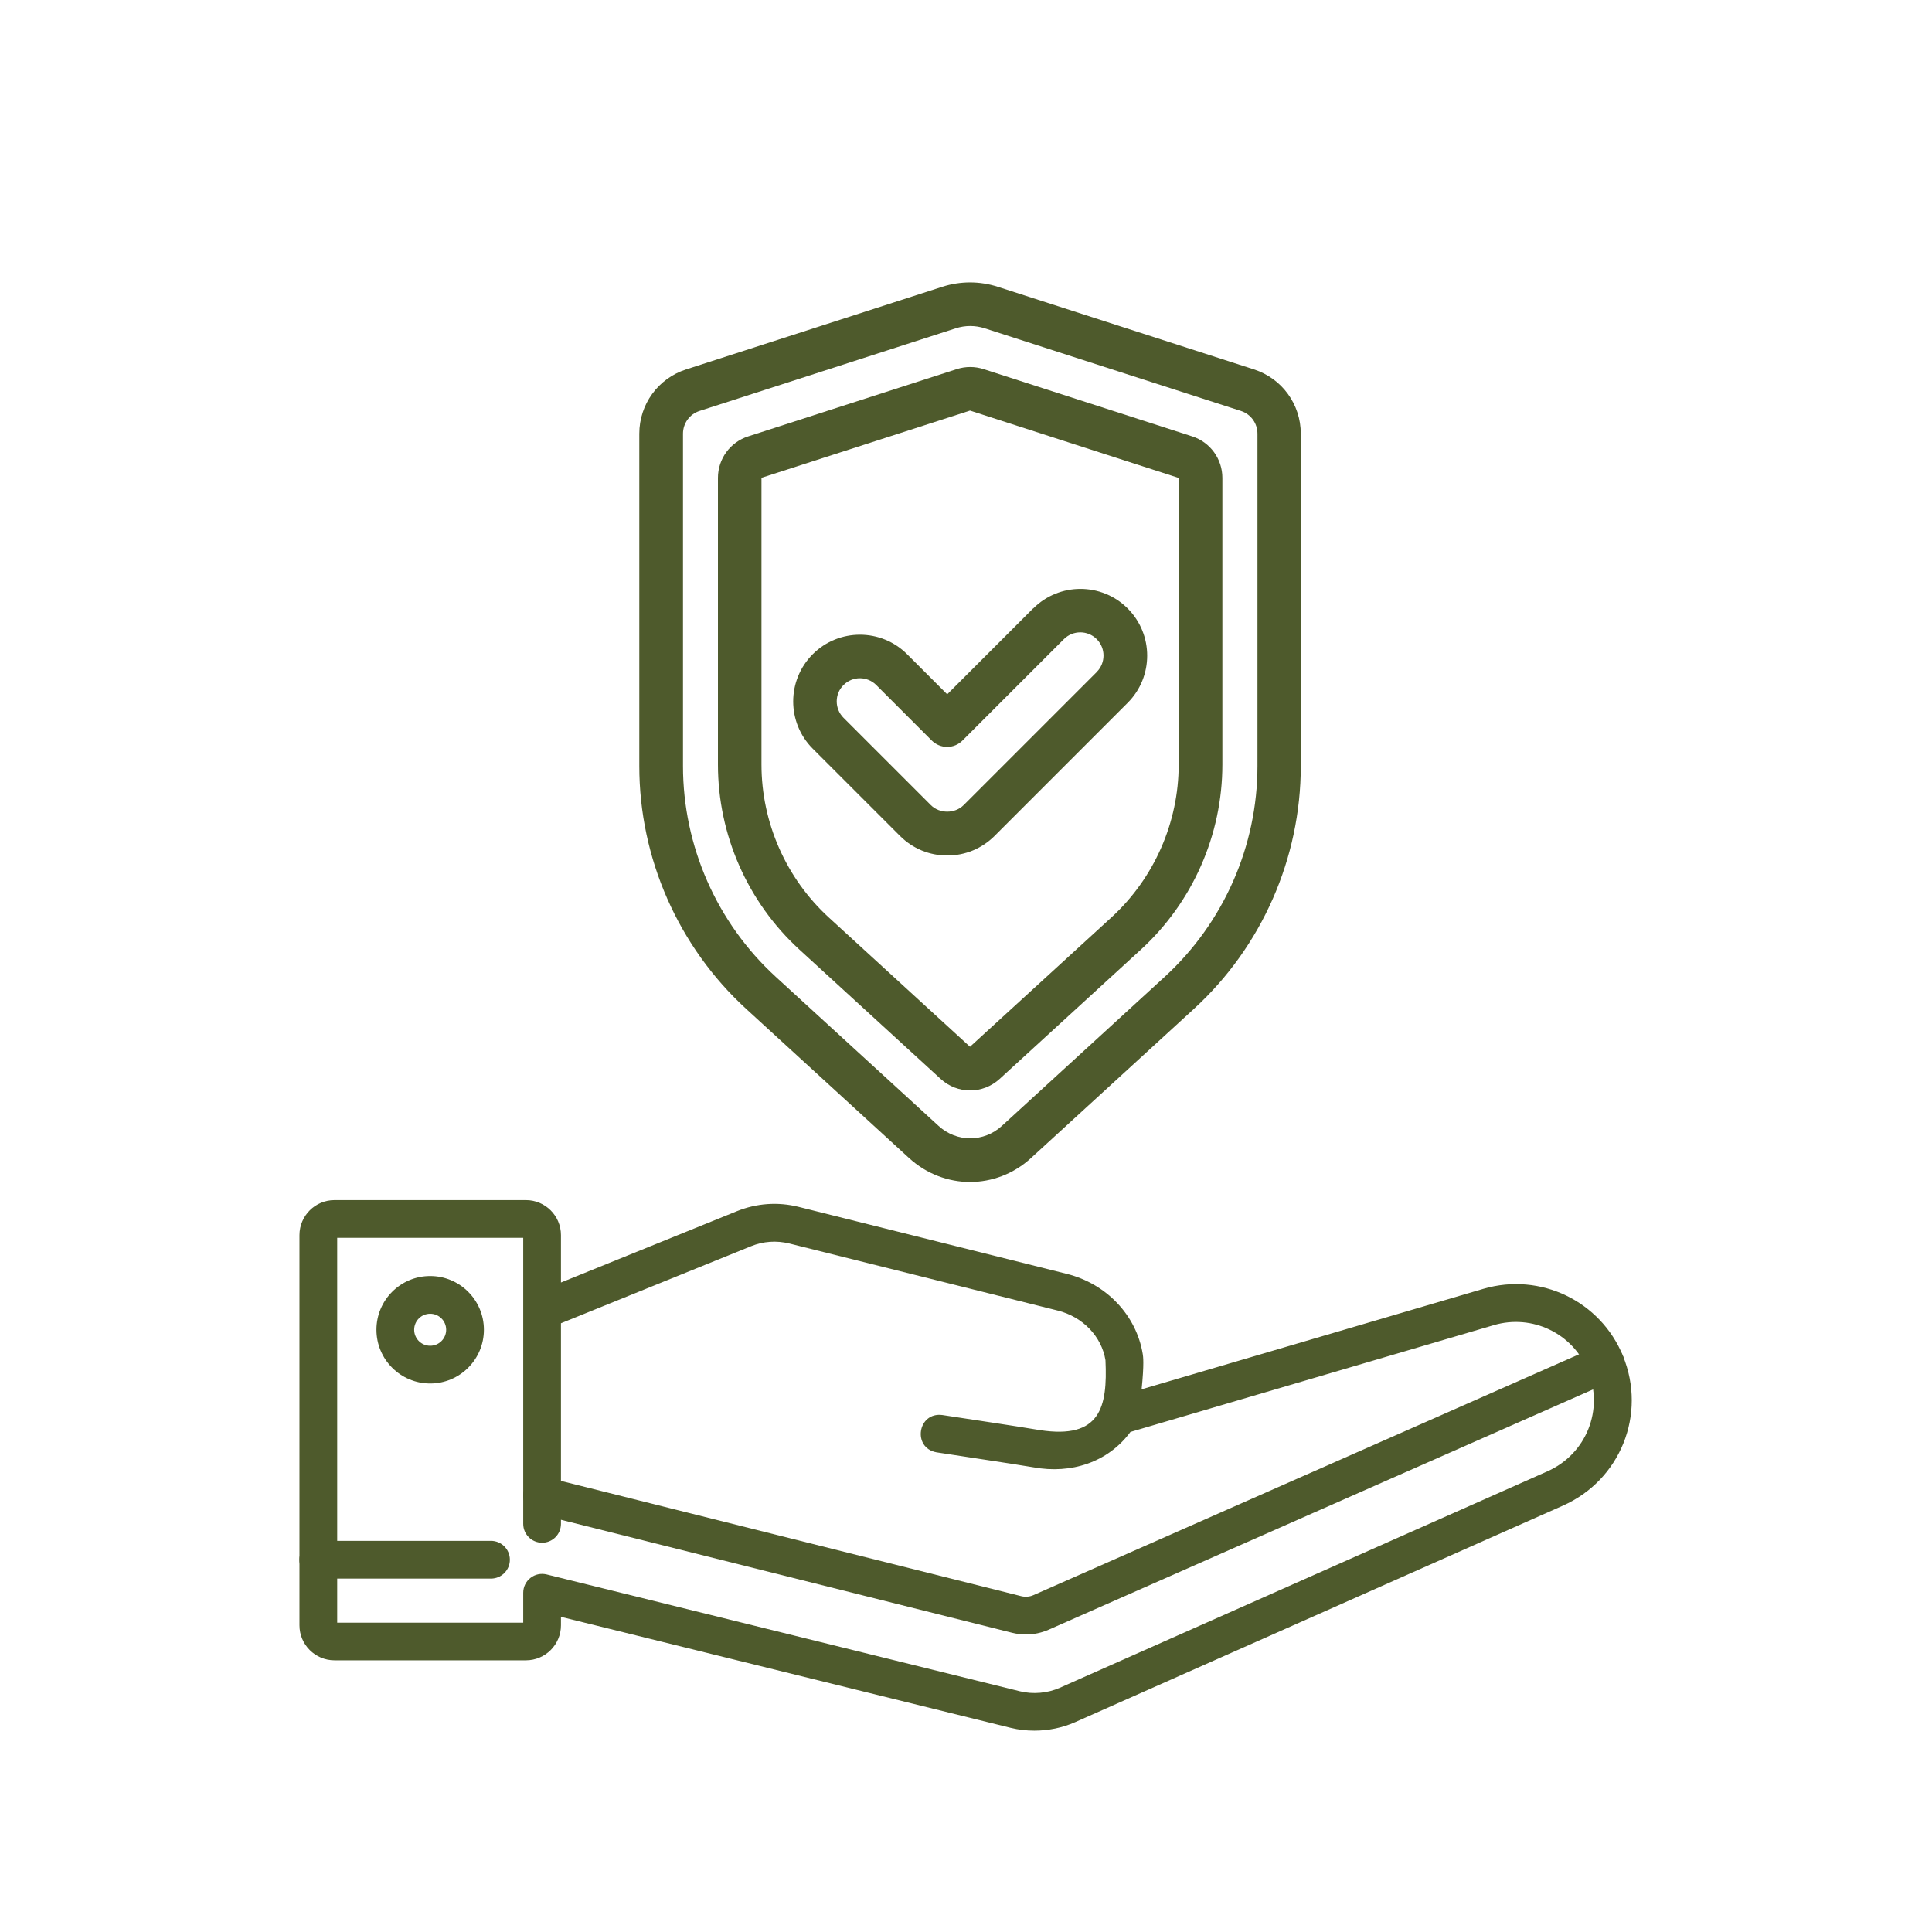
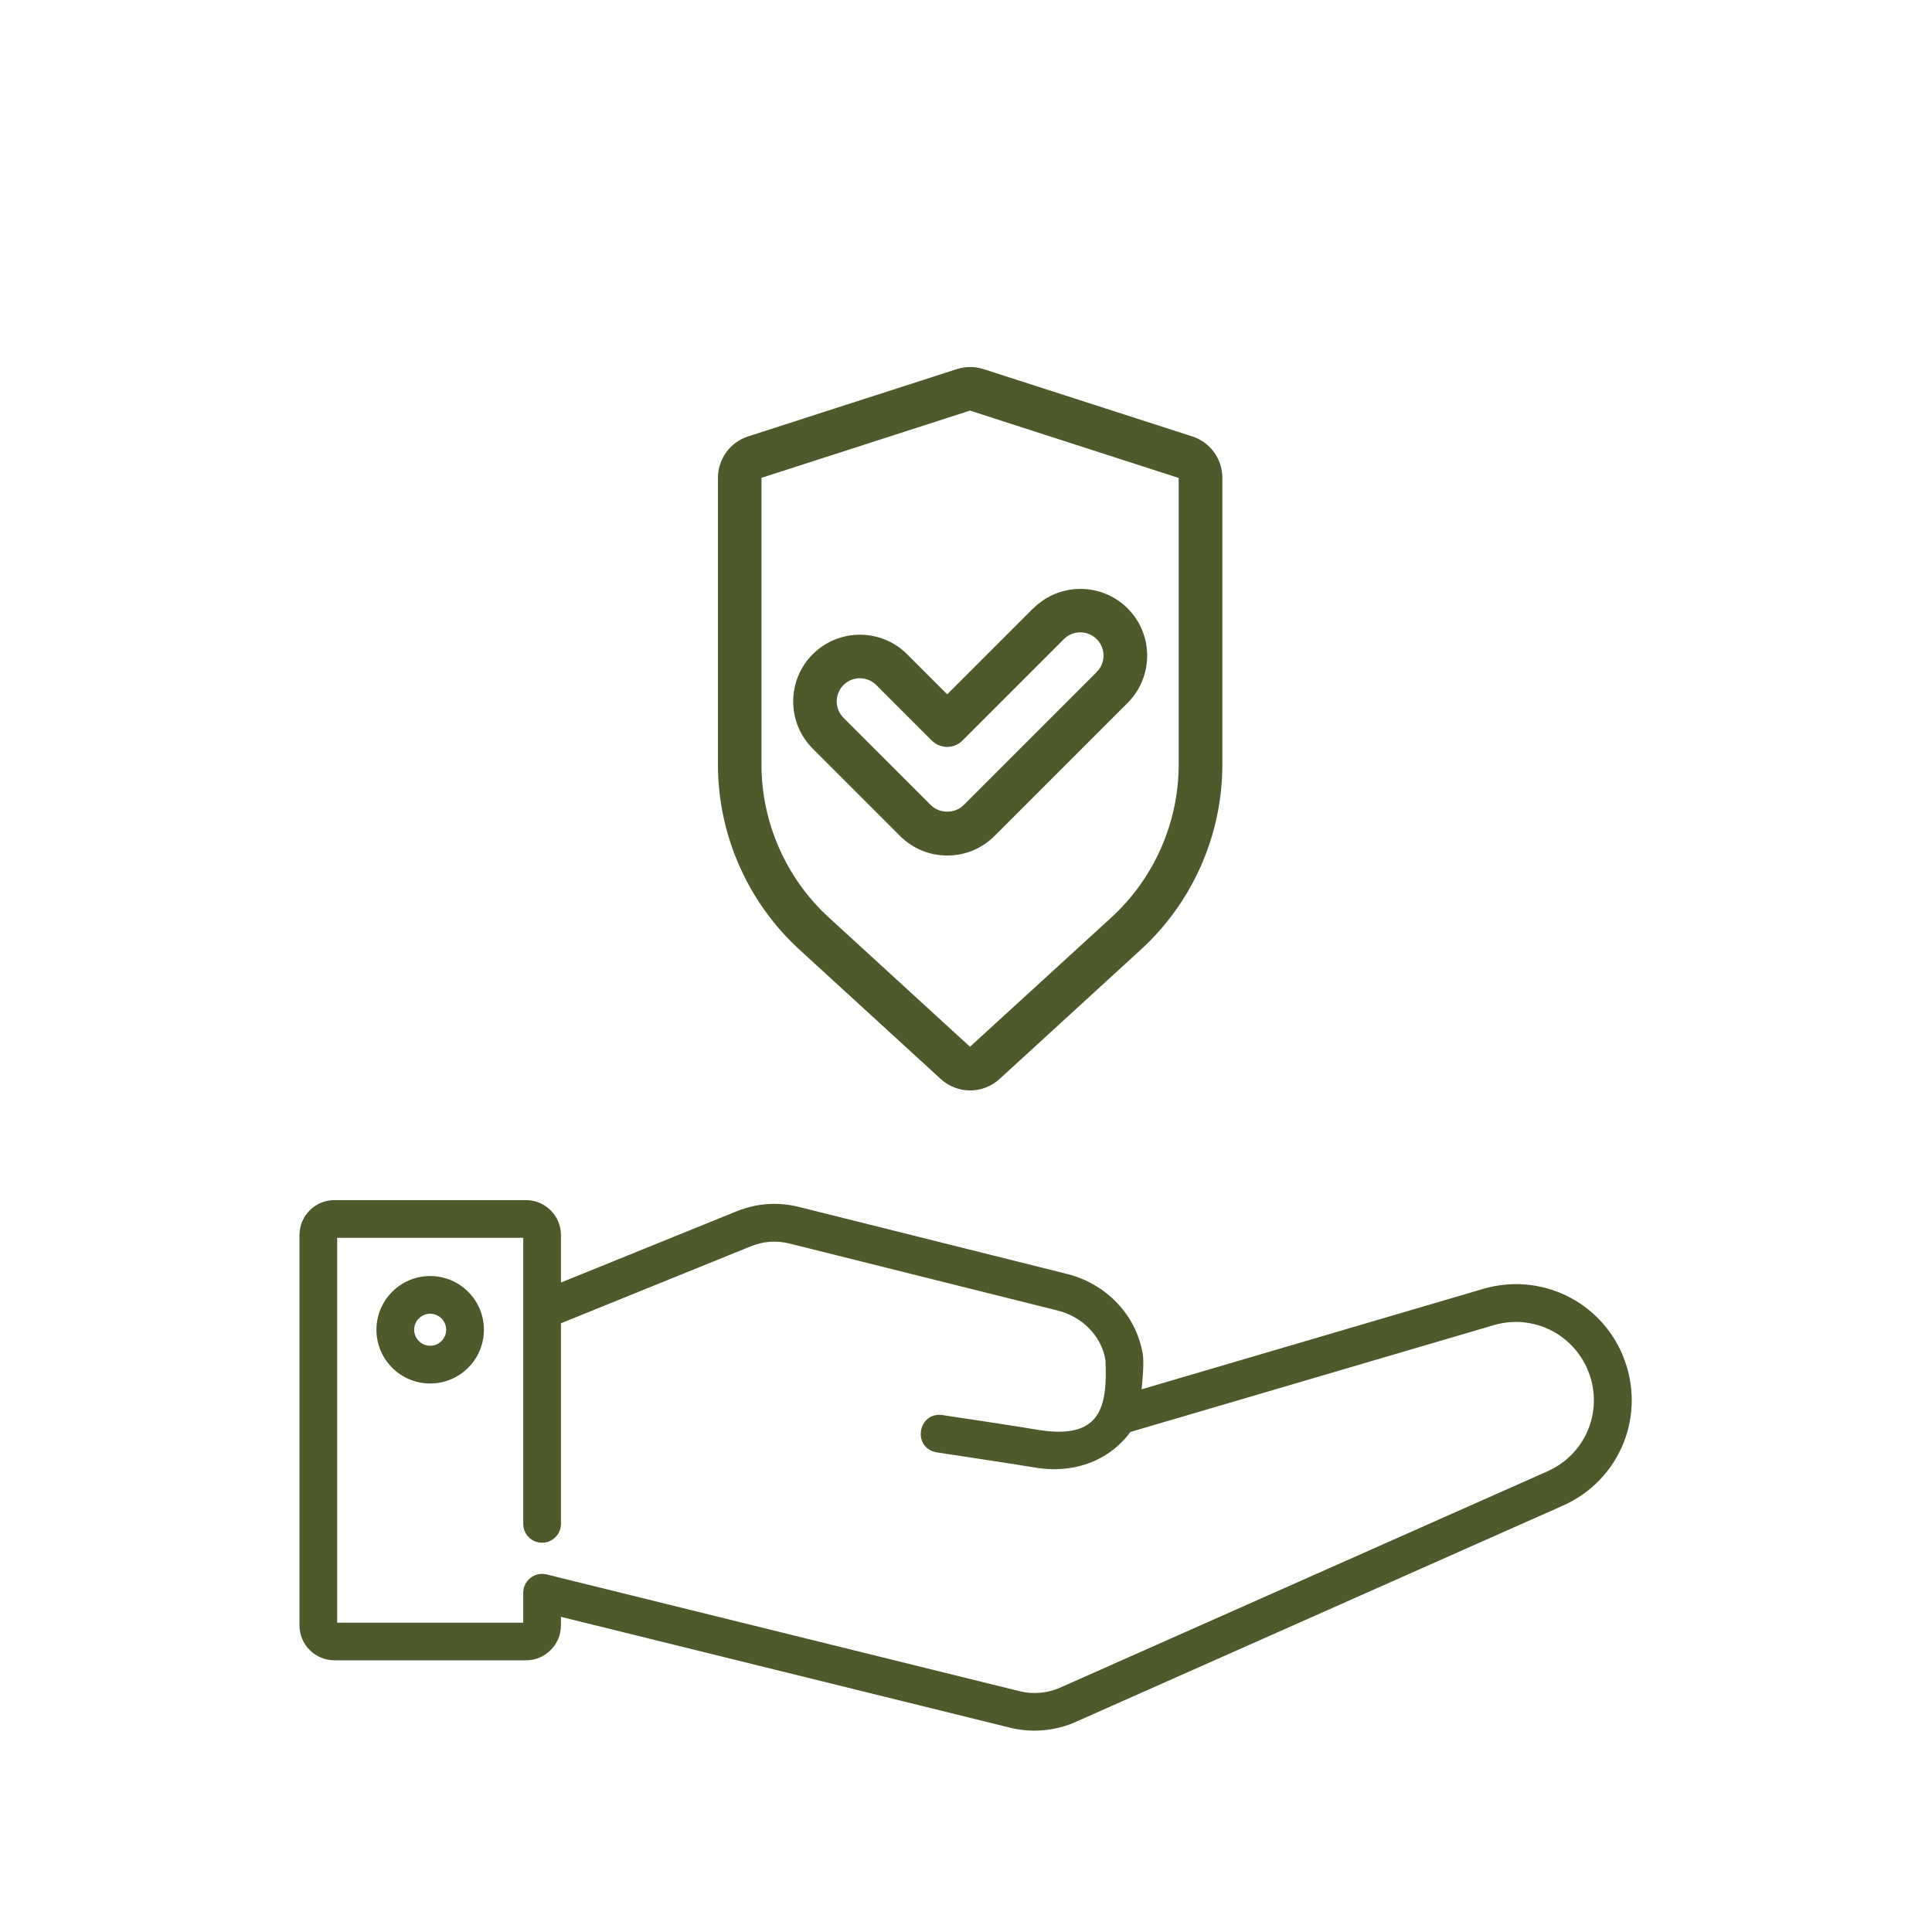
<svg xmlns="http://www.w3.org/2000/svg" id="Layer_1" version="1.1" viewBox="0 0 256 256">
  <defs>
    <style>
      .st0 {
        fill: #4e5a2c;
      }
    </style>
  </defs>
  <path class="st0" d="M136.9,80.61l-11.39,11.39-5.31-5.31c-3.45-3.45-9.06-3.45-12.51,0-3.45,3.45-3.45,9.06,0,12.51l11.57,11.57c1.67,1.67,3.89,2.59,6.26,2.59s4.58-.92,6.26-2.59l17.64-17.64c3.45-3.45,3.45-9.06,0-12.51-3.45-3.45-9.06-3.45-12.51,0ZM145.33,89.04l-17.64,17.64c-1.16,1.16-3.19,1.16-4.35,0l-11.57-11.57c-1.2-1.2-1.2-3.15,0-4.34.6-.6,1.39-.9,2.17-.9s1.57.3,2.17.9l7.35,7.35c.54.54,1.28.85,2.04.85s1.5-.3,2.04-.85l13.43-13.43c1.2-1.2,3.15-1.2,4.35,0,1.2,1.2,1.2,3.15,0,4.35Z" />
-   <path class="st0" d="M128.55,156.62c-2.89,0-5.78-1.06-8.09-3.17l-21.58-19.76c-9-8.24-14.17-19.97-14.17-32.18v-44.04c0-3.9,2.49-7.32,6.2-8.52l33.95-10.95c2.4-.77,4.95-.77,7.35,0l33.95,10.95c3.71,1.2,6.2,4.62,6.2,8.52v44.04c0,12.21-5.16,23.94-14.17,32.18l-21.58,19.76c-2.3,2.11-5.2,3.17-8.09,3.17ZM128.55,43.2c-.64,0-1.28.1-1.9.3l-33.95,10.95c-1.32.42-2.2,1.64-2.2,3.02v44.04c0,10.59,4.48,20.77,12.29,27.92l21.58,19.76c2.39,2.19,5.99,2.19,8.38,0l21.58-19.76h0c7.81-7.15,12.29-17.33,12.29-27.92v-44.04c0-1.38-.88-2.6-2.2-3.02l-33.95-10.95c-.62-.2-1.26-.3-1.91-.3Z" />
  <path class="st0" d="M128.55,144.49c-1.4,0-2.8-.51-3.91-1.53l-18.72-17.14c-6.86-6.28-10.79-15.21-10.79-24.51v-37.98c0-2.52,1.61-4.74,4.02-5.51l27.63-8.91c1.16-.37,2.39-.37,3.55,0l27.63,8.91c2.4.77,4.01,2.99,4.01,5.51v37.98c0,9.3-3.93,18.23-10.79,24.51l-18.72,17.14c-1.12,1.02-2.51,1.53-3.91,1.53ZM128.55,54.4l-27.64,8.91h0s-.01,0-.01.02v37.98c0,7.68,3.25,15.06,8.91,20.25l18.72,17.14,18.74-17.14c5.66-5.19,8.91-12.57,8.91-20.25v-37.98l-27.64-8.92ZM100.03,60.56h.01-.01Z" />
-   <path class="st0" d="M135.93,216.57c-.61,0-1.22-.07-1.82-.22l-62.89-15.75c-1.34-.34-2.15-1.69-1.82-3.03.34-1.34,1.7-2.15,3.03-1.82l62.89,15.75c.54.13,1.11.09,1.62-.14l74.79-33.01c1.26-.56,2.74.01,3.3,1.28.56,1.26-.01,2.74-1.28,3.3l-74.79,33.01c-.96.42-2,.64-3.04.64Z" />
-   <path class="st0" d="M65.06,209.17h-22.89c-1.38,0-2.5-1.12-2.5-2.5s1.12-2.5,2.5-2.5h22.89c1.38,0,2.5,1.12,2.5,2.5s-1.12,2.5-2.5,2.5Z" />
  <path class="st0" d="M57,183.32c-3.93,0-7.12-3.19-7.12-7.12s3.19-7.12,7.12-7.12,7.12,3.19,7.12,7.12-3.19,7.12-7.12,7.12ZM57,174.08c-1.17,0-2.12.95-2.12,2.12s.95,2.12,2.12,2.12,2.12-.95,2.12-2.12c0-1.17-.95-2.12-2.12-2.12Z" />
  <path class="st0" d="M215.06,179.68c-2.99-7.29-10.95-11.12-18.52-8.9l-45.27,13.31c.35-3.43.2-4.36.15-4.67-.85-5.15-4.81-9.32-10.08-10.63l-35.54-8.88c-2.74-.68-5.56-.47-8.16.58l-23.31,9.45v-6.28c0-2.56-2.08-4.64-4.64-4.64h-25.37c-2.56,0-4.64,2.08-4.64,4.64v51.7c0,2.56,2.08,4.64,4.64,4.64h25.37c2.56,0,4.64-2.08,4.64-4.64v-1.12l59.6,14.71c1.02.25,2.07.37,3.13.37,1.85,0,3.72-.38,5.39-1.12l64.63-28.69c7.64-3.39,11.14-12.11,7.97-19.84ZM205.06,194.95l-64.63,28.69c-1.63.72-3.56.89-5.3.46l-62.7-15.48c-.74-.18-1.54-.02-2.14.46-.61.47-.96,1.2-.96,1.97v3.96h-24.65v-50.99h24.65c0,6.37,0,31.08,0,37.9,0,1.38,1.12,2.5,2.5,2.5s2.5-1.12,2.5-2.5v-26.58l25.19-10.21c1.62-.66,3.37-.78,5.07-.36l35.54,8.88c3.34.83,5.83,3.42,6.35,6.58.29,6.26-.68,10.49-8.68,9.27-3.96-.66-9-1.39-12.93-2-3.27-.43-4.02,4.35-.78,4.94,3.9.61,8.96,1.34,12.88,1.99,4.91.9,9.82-.63,12.82-4.69l48.14-14.15c5.1-1.5,10.46,1.08,12.48,6,2.14,5.21-.22,11.08-5.37,13.37Z" />
</svg>